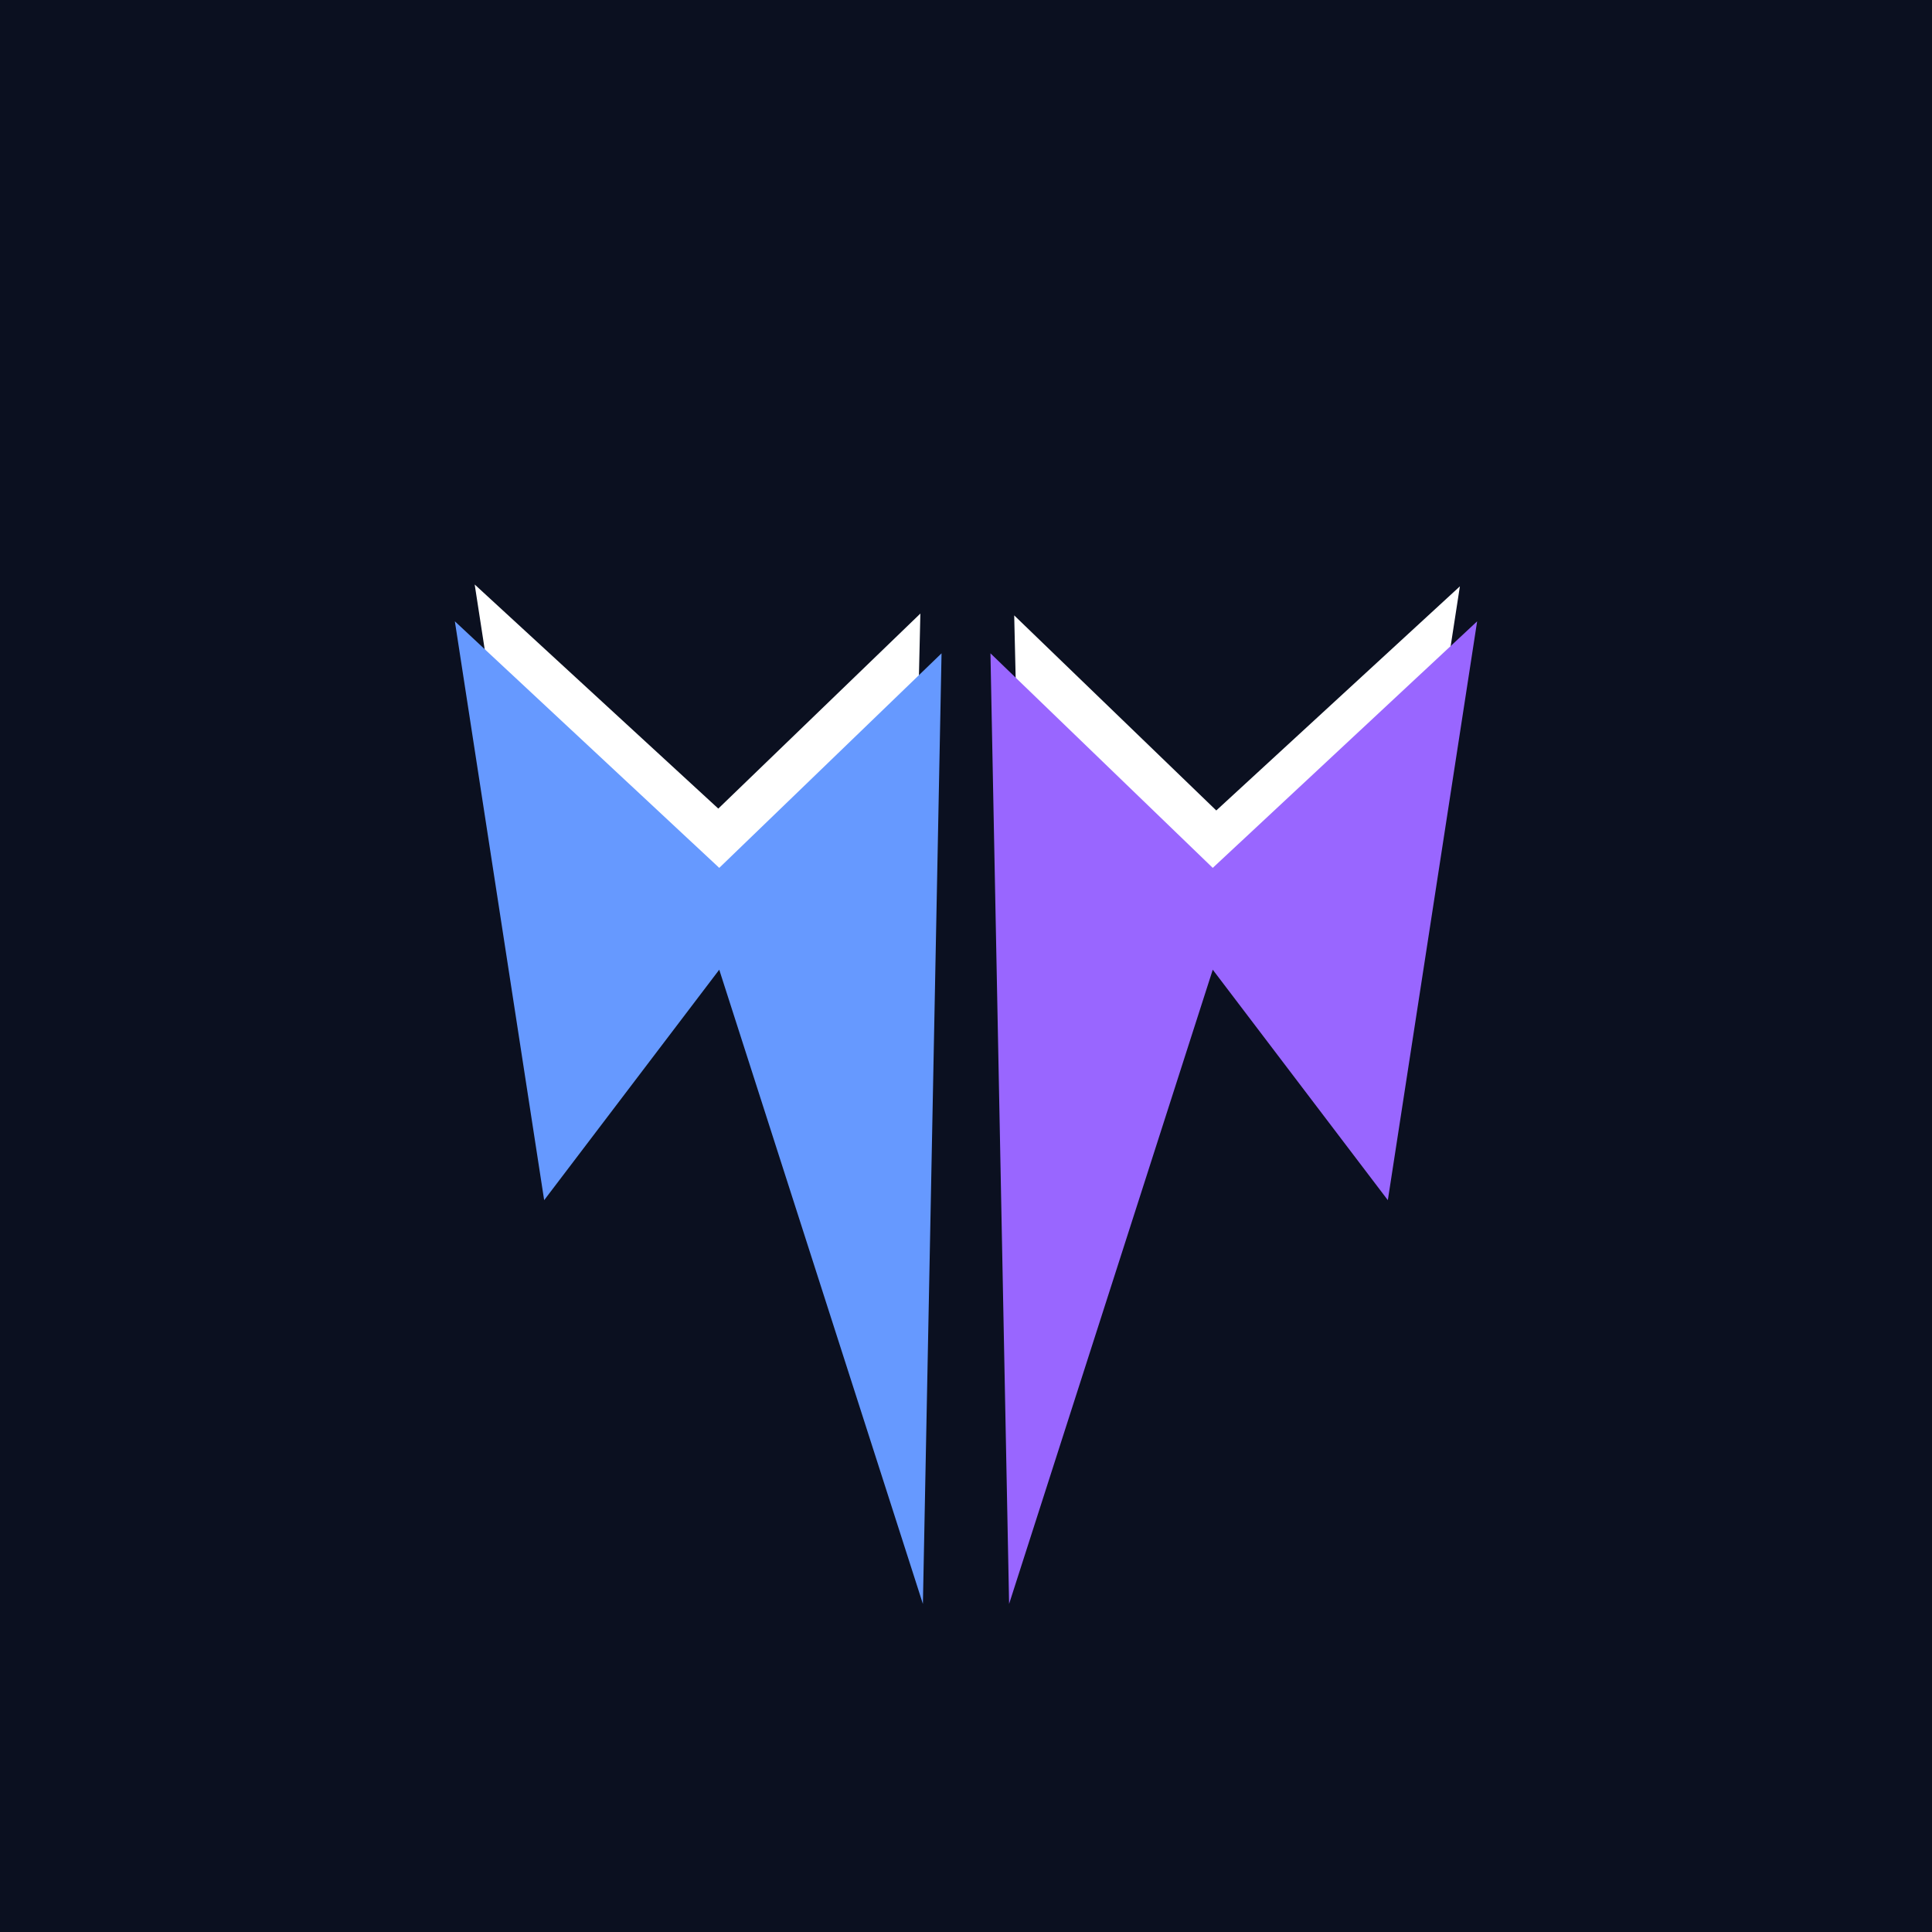
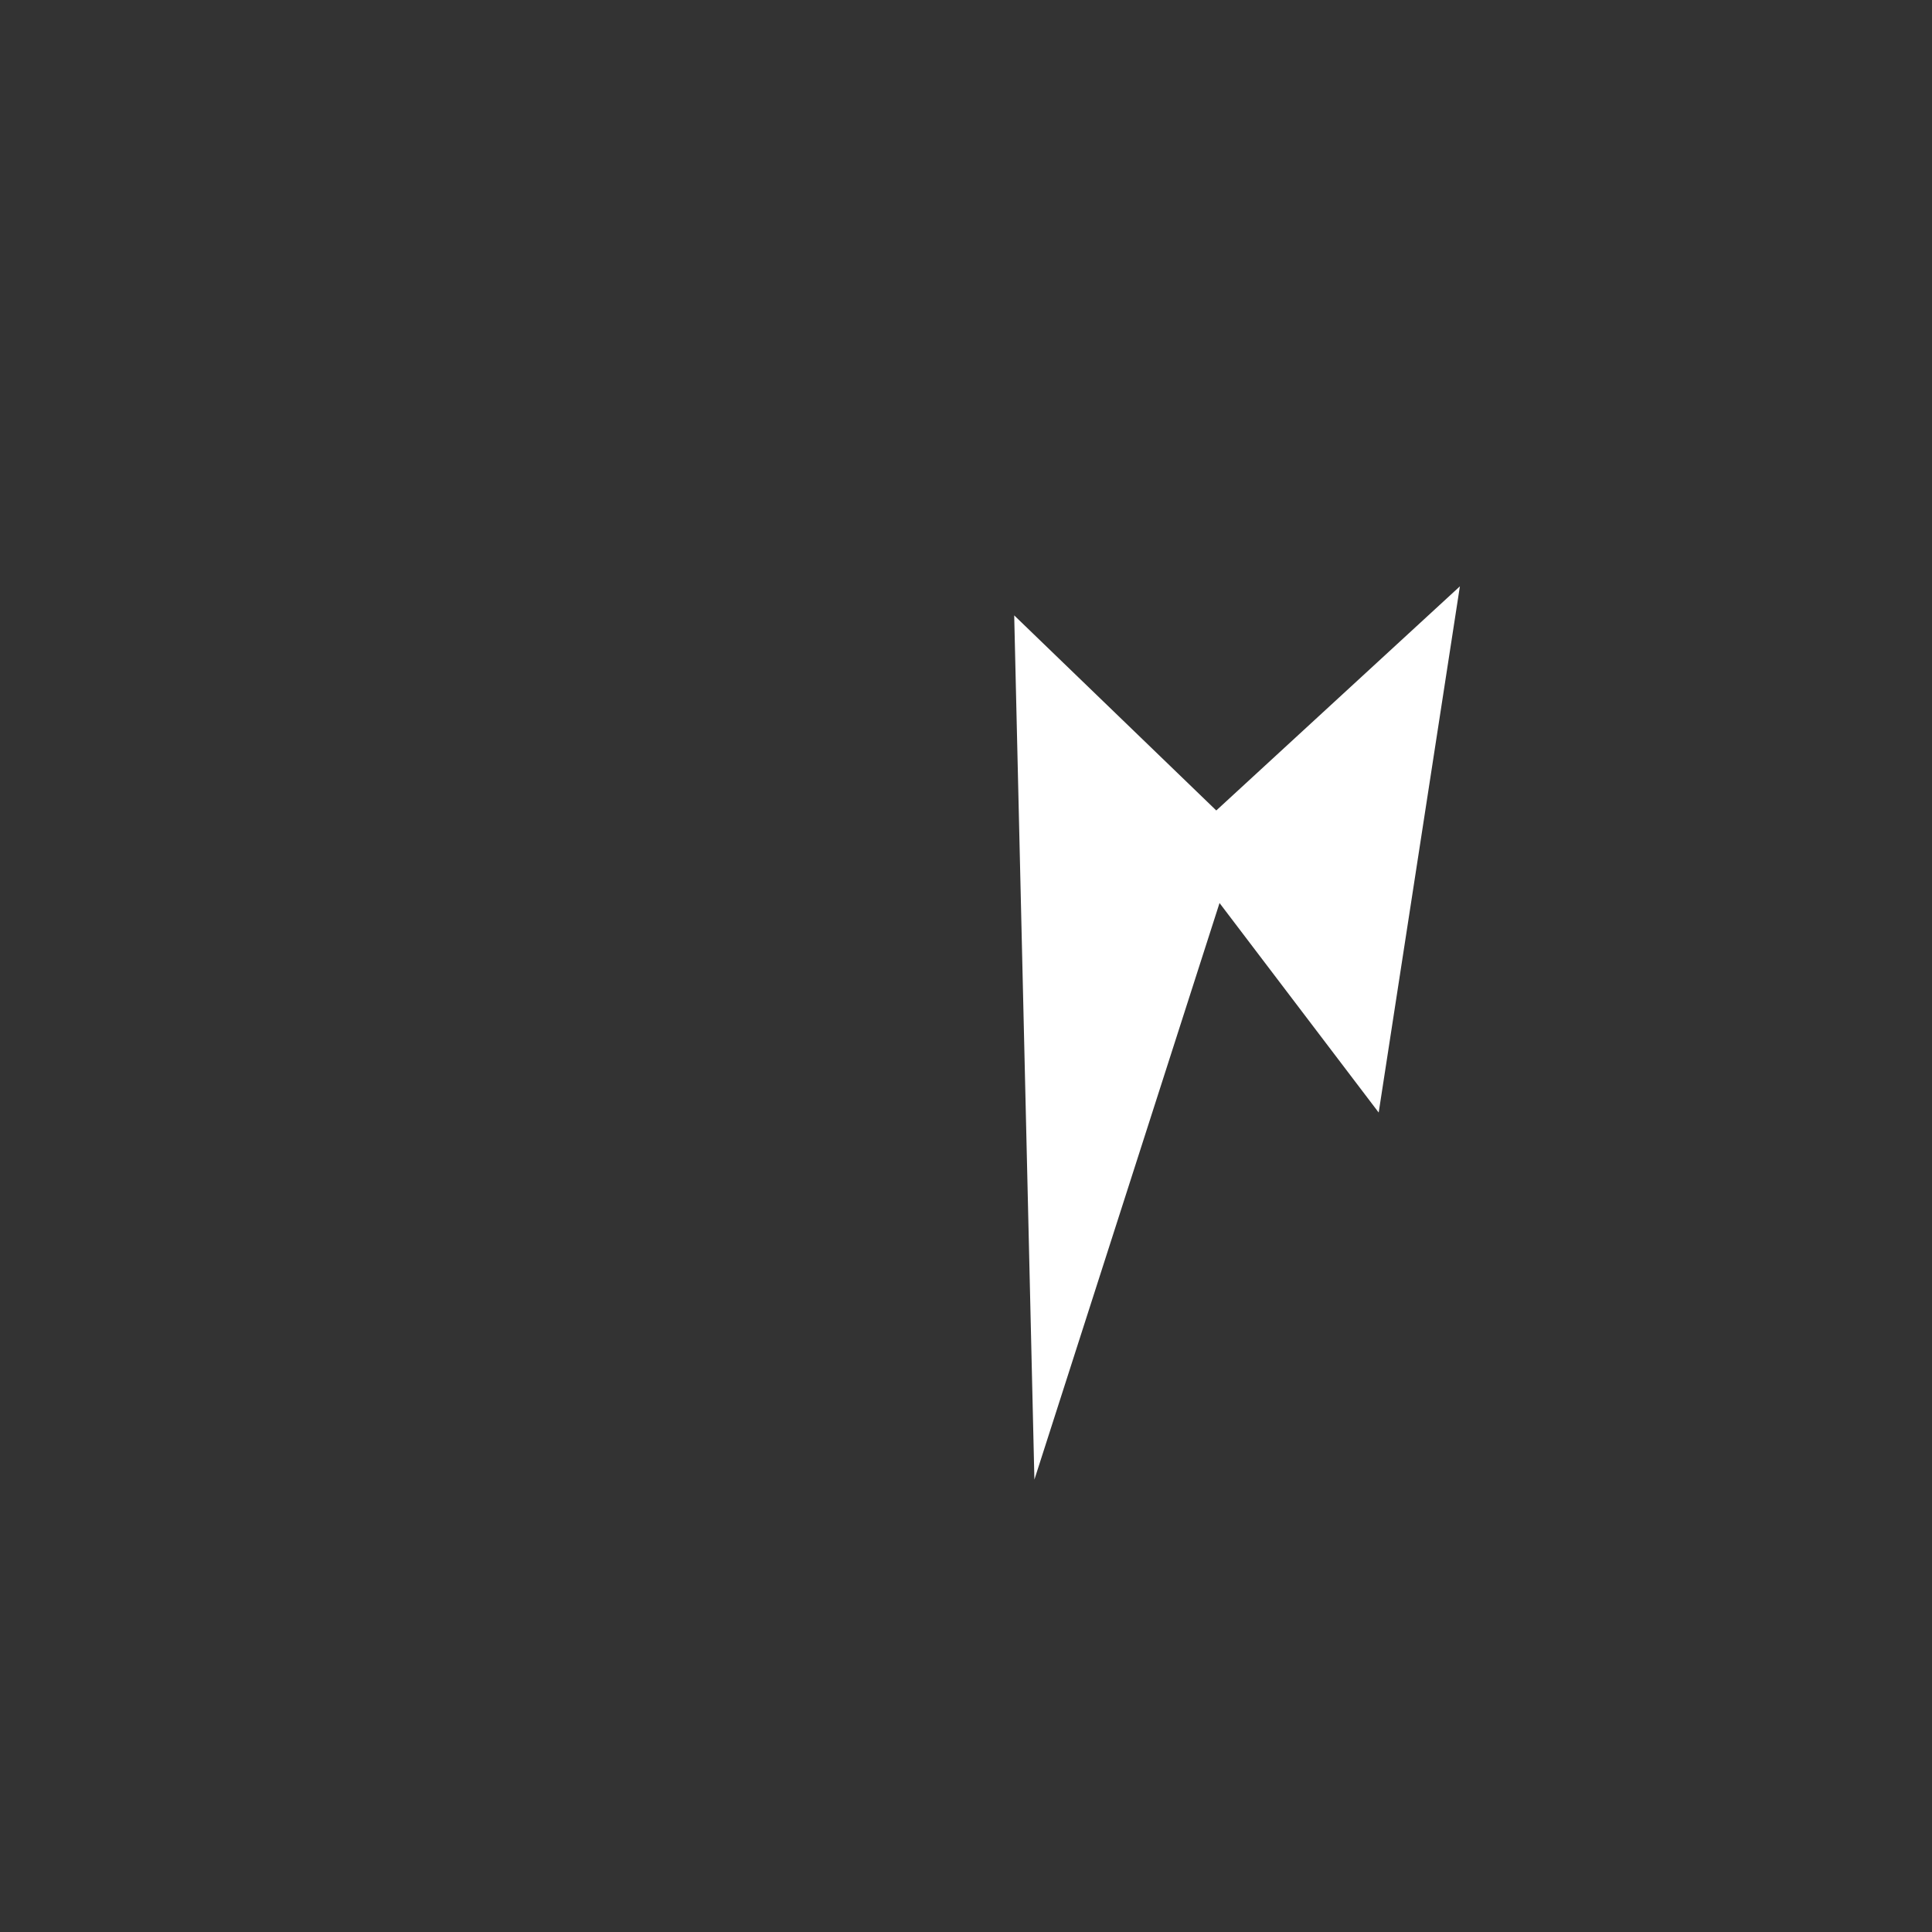
<svg xmlns="http://www.w3.org/2000/svg" id="Layer_1" data-name="Layer 1" viewBox="0 0 772.78 772.78">
  <rect x="0" y="0" width="772.78" height="772.78" fill="#333333" stroke="none" />
  <defs>
    <style>
      .cls-1 {
        fill: #96f;
      }

      .cls-2 {
        stroke: url(#linear-gradient);
        stroke-linejoin: round;
        stroke-width: 28px;
      }

      .cls-2, .cls-3 {
        fill: #0b1020;
      }

      .cls-4 {
        fill: #fff;
      }

      .cls-5 {
        fill: #69f;
      }
    </style>
    <linearGradient id="linear-gradient" x1="-1086.49" y1="-.15" x2="-1085.49" y2=".85" gradientTransform="translate(934338.99 124.48) scale(860 744.78)" gradientUnits="userSpaceOnUse">
      <stop offset="0" stop-color="#5ab0ff" />
      <stop offset="1" stop-color="#9a57ff" />
    </linearGradient>
  </defs>
-   <polygon class="cls-2" points="758.39 386.39 572.39 758.78 200.39 758.78 14.38 386.39 200.39 14 572.39 14 758.39 386.39" />
-   <rect class="cls-3" width="772.78" height="772.78" />
  <g>
-     <polygon class="cls-4" points="189.87 233.79 222.35 444.26 286.01 360.46 360.07 591.07 368.14 245.41 287.31 323.43 189.87 233.79" />
-     <polygon class="cls-5" points="181.94 248.53 217.66 480.05 287.69 387.87 369.15 641.55 376.61 261.32 287.69 347.14 181.94 248.53" />
    <polygon class="cls-4" points="583.94 234.53 551.46 445 487.8 361.2 413.75 591.82 405.67 246.15 486.5 324.18 583.94 234.53" />
-     <polygon class="cls-1" points="590.84 248.53 555.12 480.05 485.09 387.87 403.63 641.55 396.17 261.32 485.09 347.14 590.84 248.53" />
  </g>
</svg>